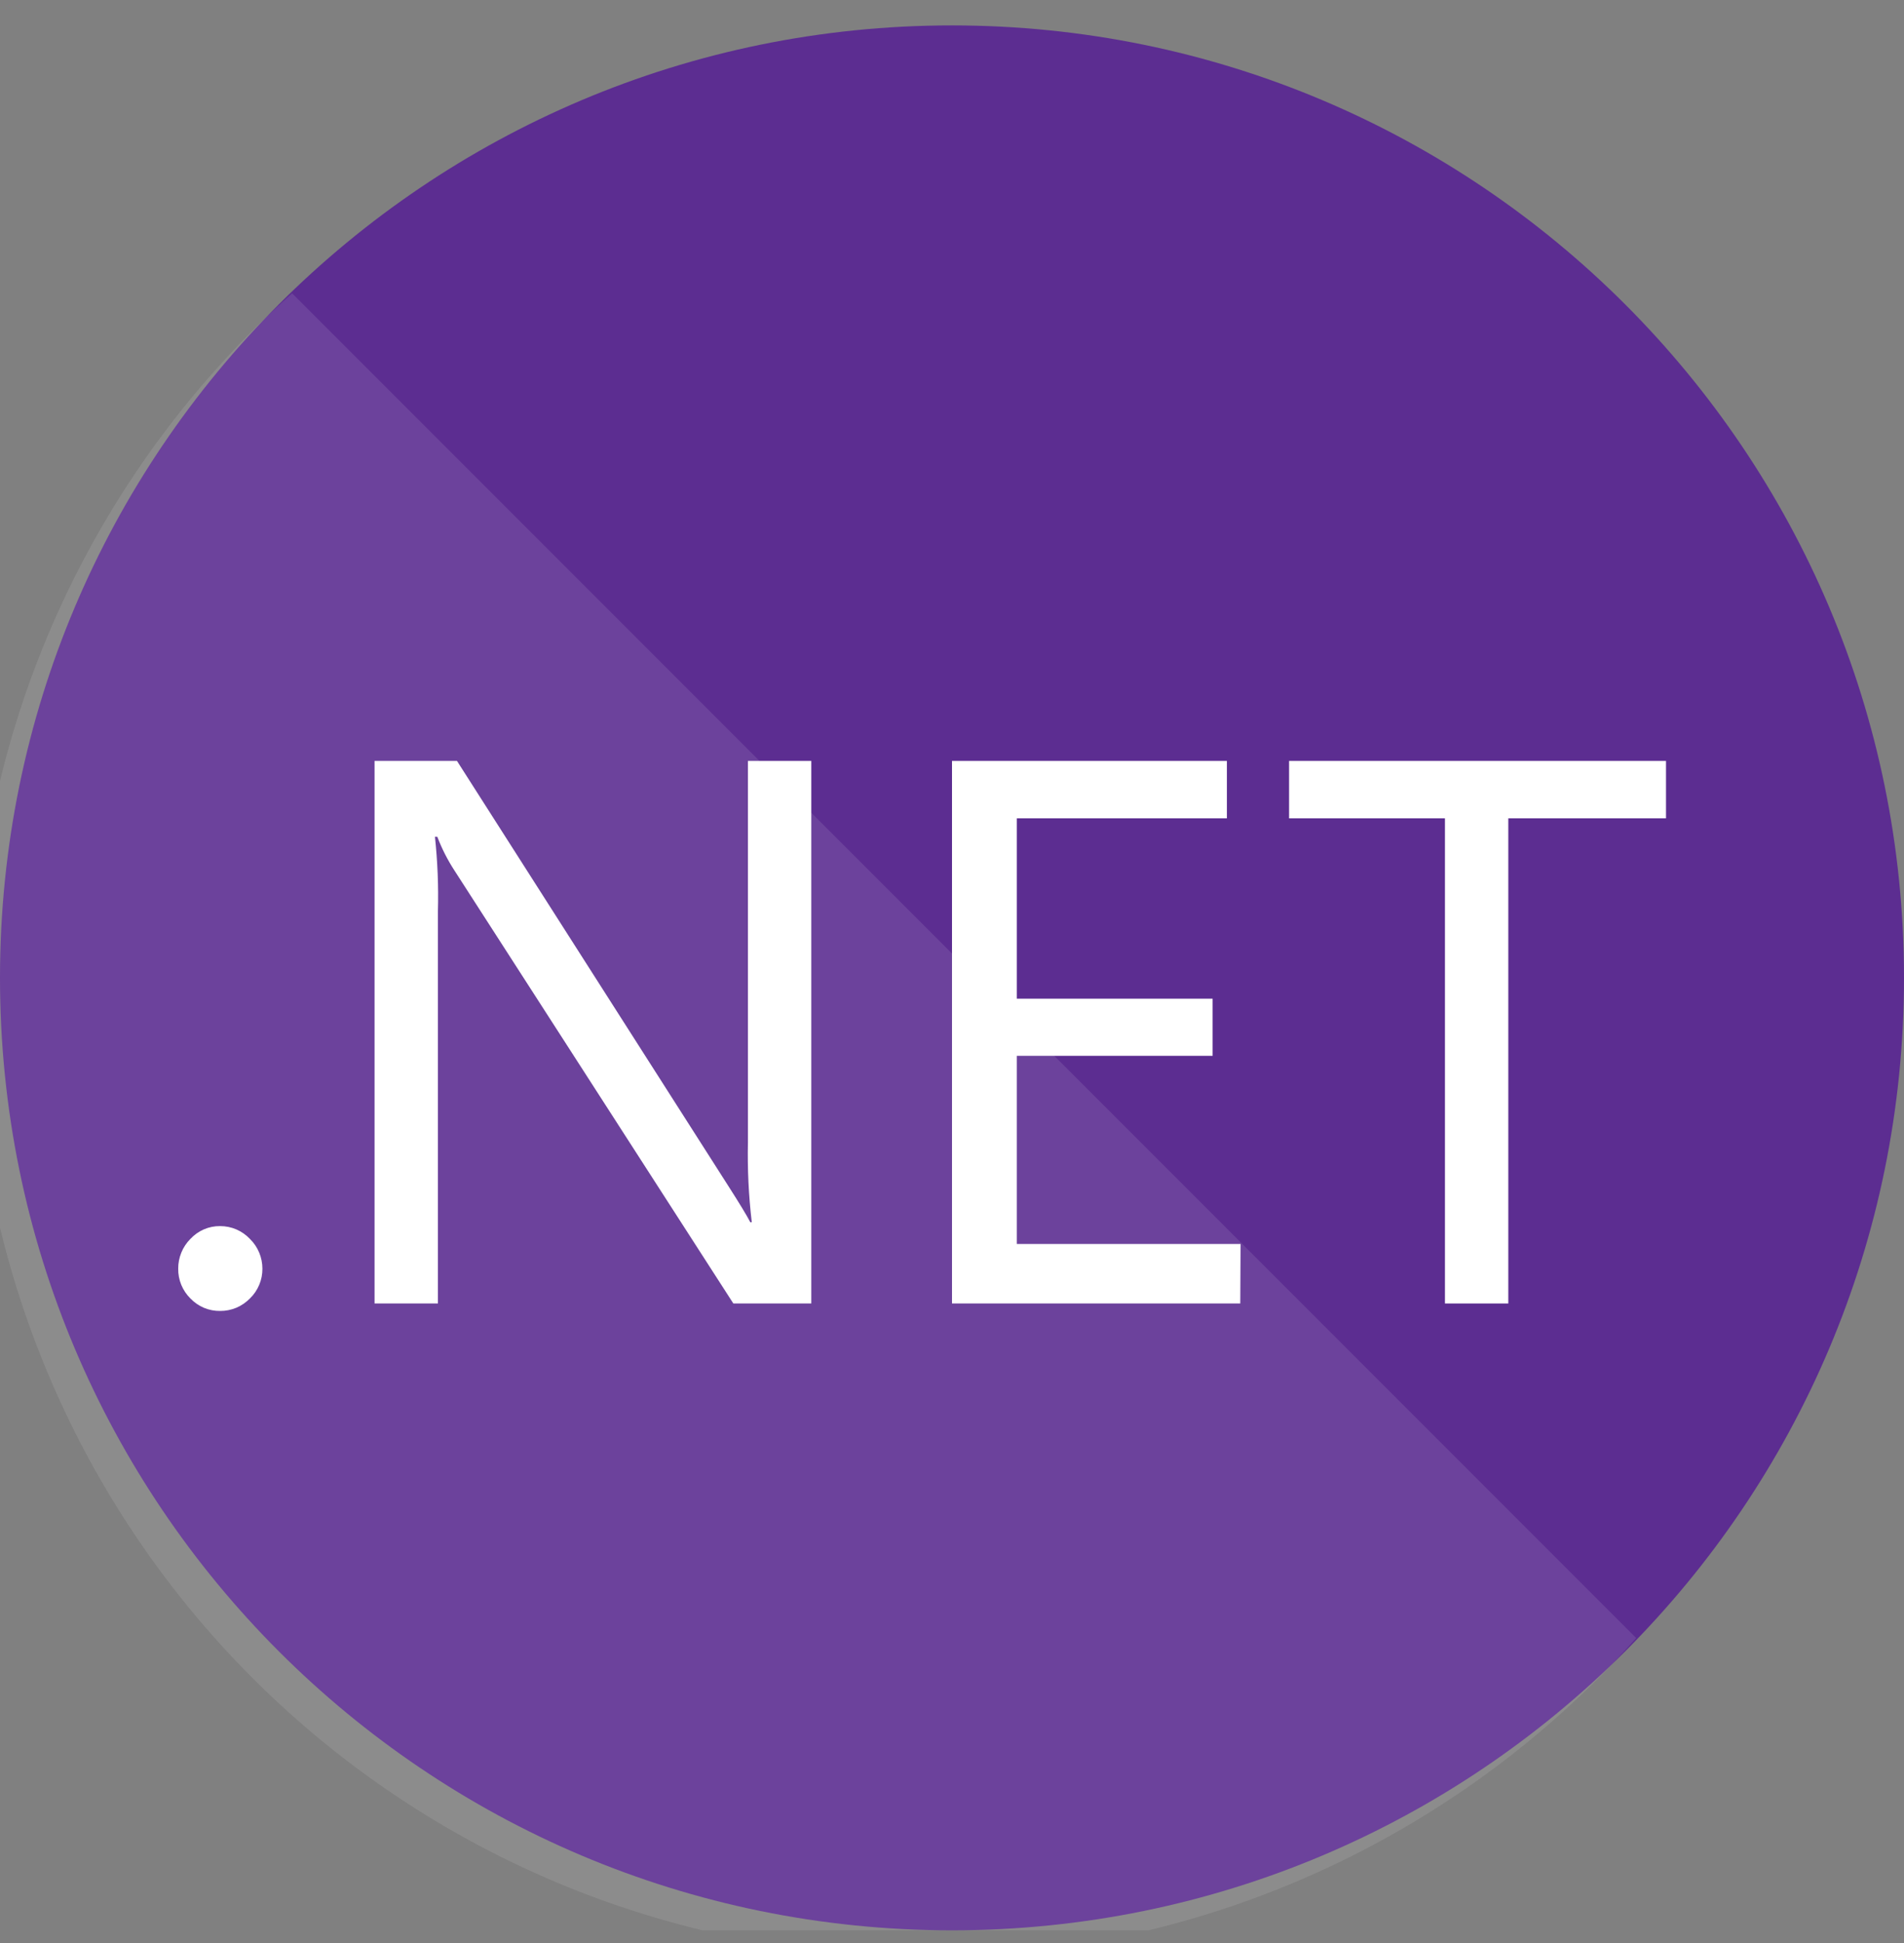
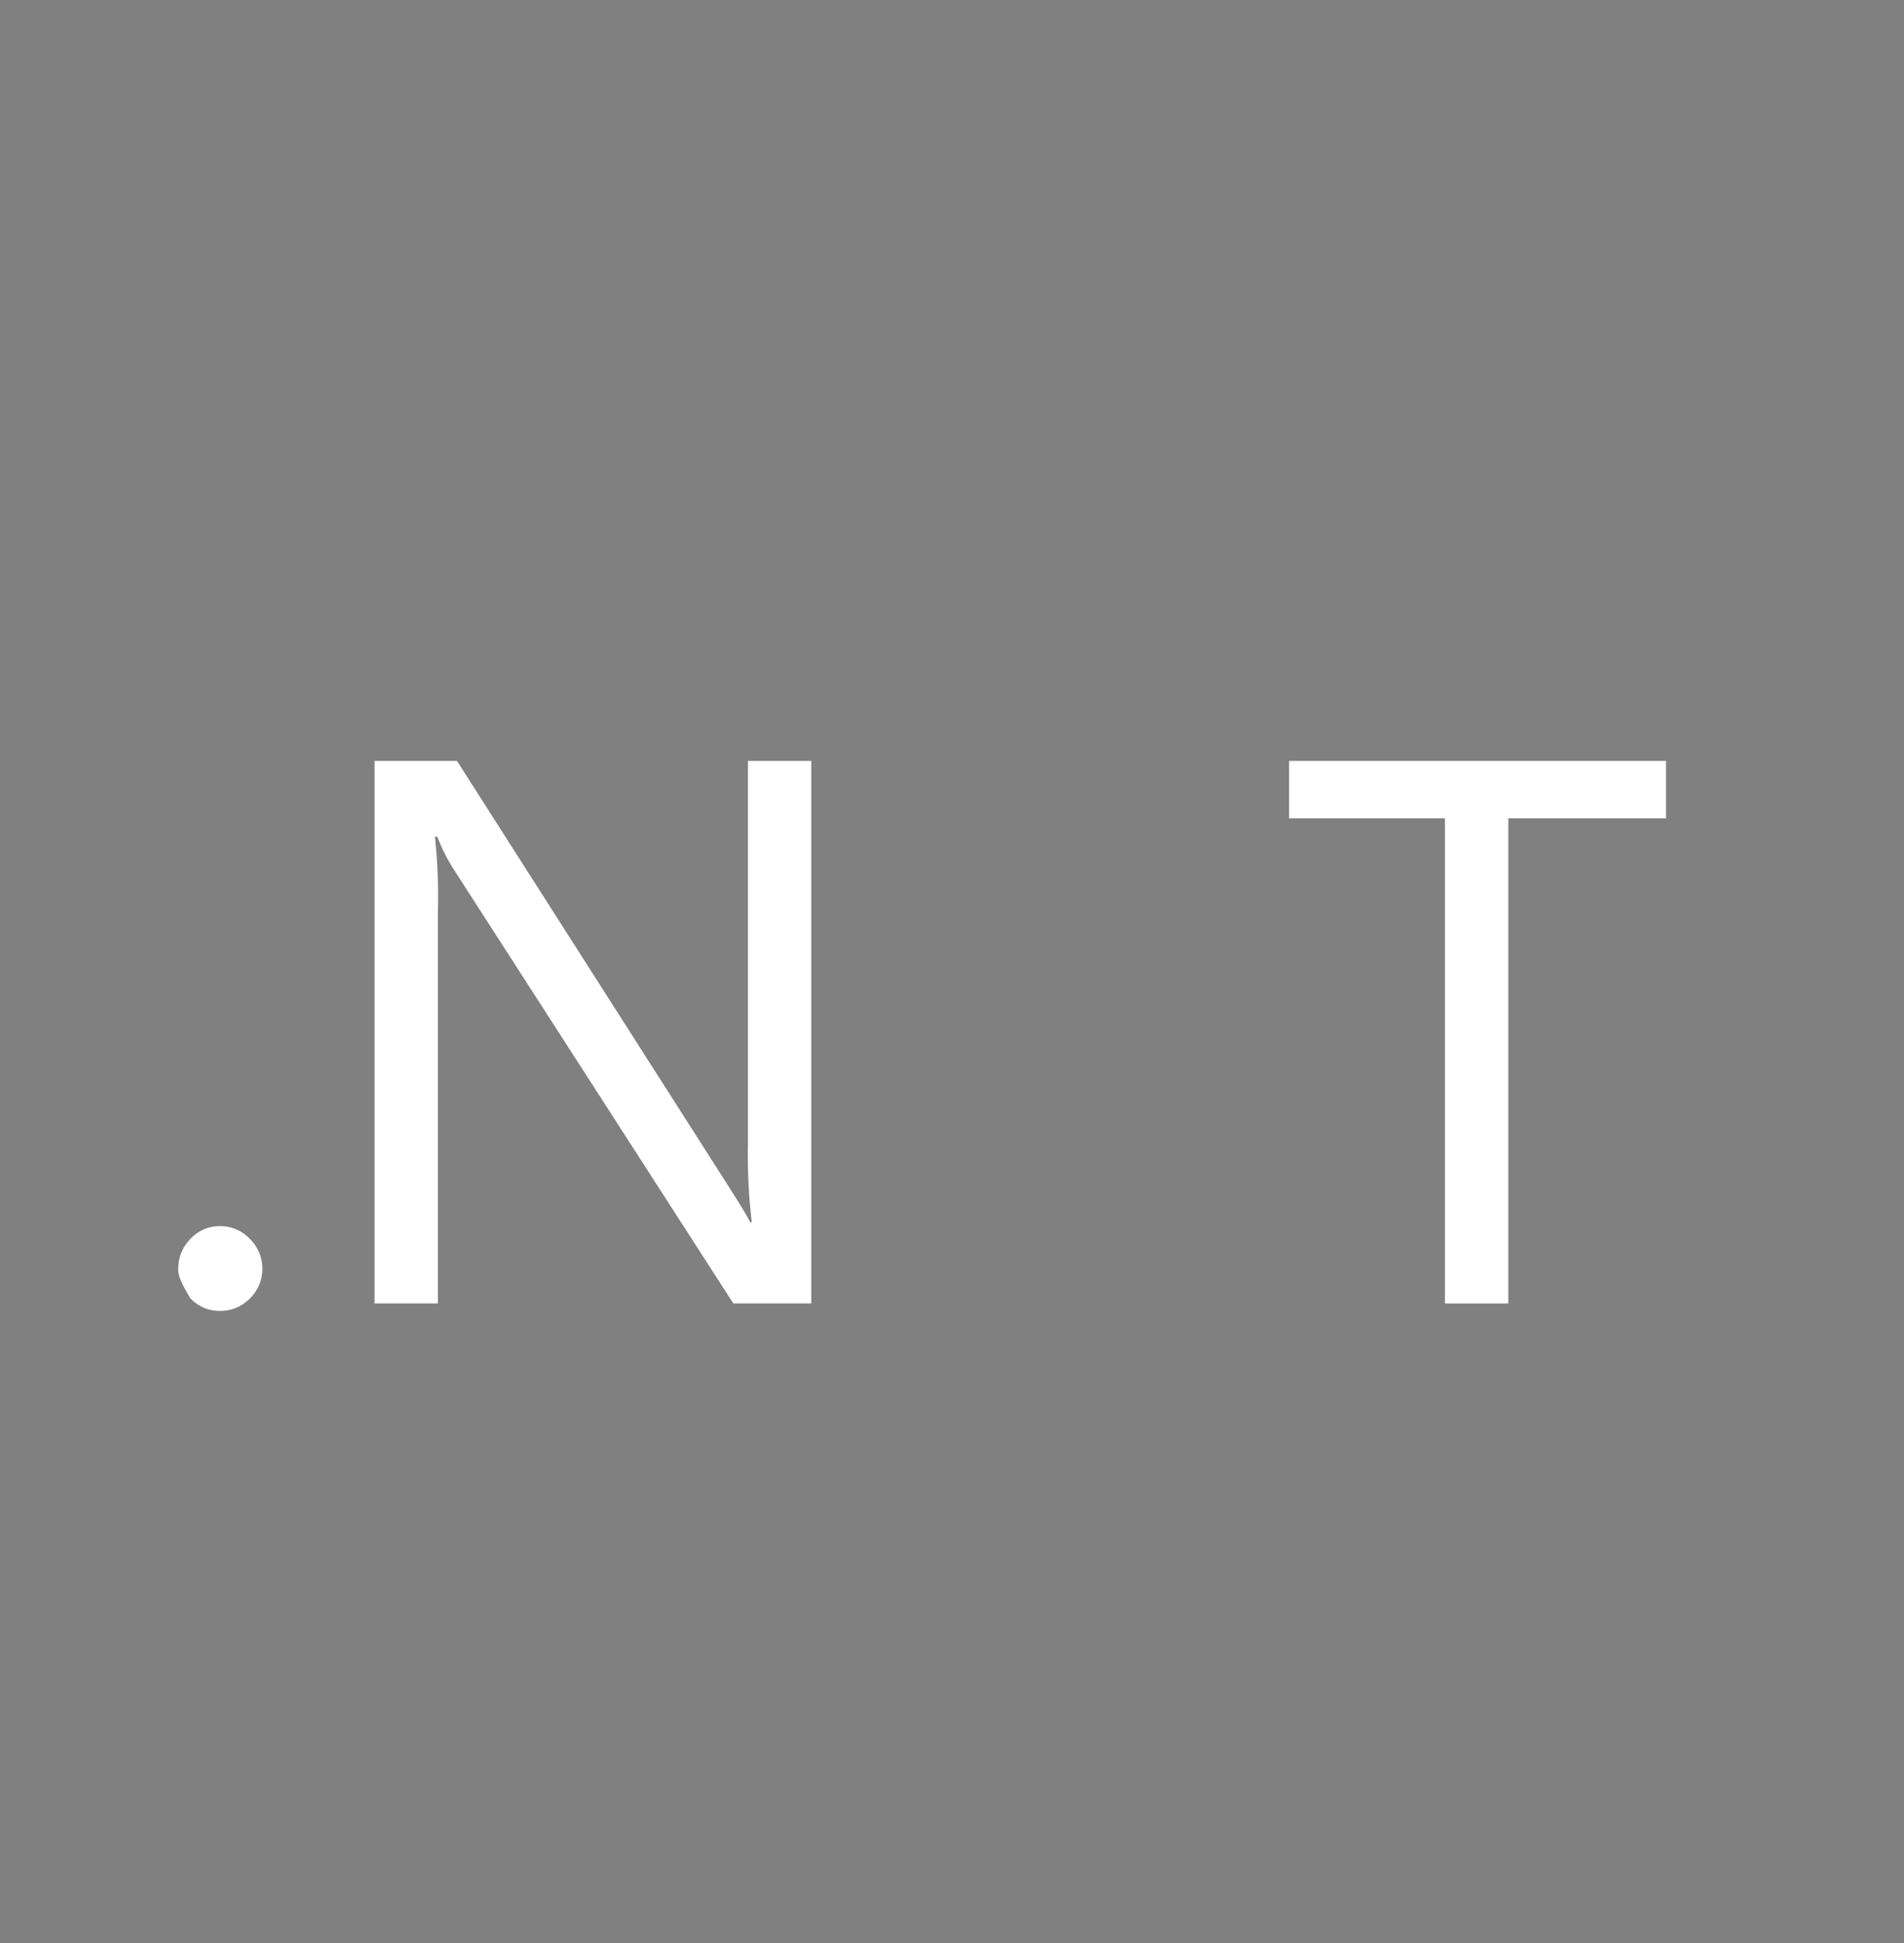
<svg xmlns="http://www.w3.org/2000/svg" width="50" height="51" viewBox="0 0 50 51" fill="none">
  <rect x="0" y="0" width="50" height="51" fill="#808080" stroke="none" />
  <g clip-path="url(#clip0_1859_2496)">
-     <path d="M25 50.667C38.807 50.667 50 39.474 50 25.667C50 11.86 38.807 0.667 25 0.667C11.193 0.667 0 11.86 0 25.667C0 39.474 11.193 50.667 25 50.667Z" fill="#5C2D91" />
-     <path opacity="0.1" d="M7.671 7.698C5.13 9.963 3.078 12.723 1.641 15.808C0.204 18.894 -0.588 22.241 -0.686 25.644C-0.784 29.046 -0.186 32.433 1.072 35.596C2.329 38.76 4.219 41.633 6.626 44.04C9.033 46.447 11.906 48.337 15.07 49.595C18.233 50.852 21.62 51.45 25.023 51.352C28.425 51.254 31.772 50.463 34.858 49.026C37.944 47.588 40.704 45.536 42.968 42.995L7.671 7.698Z" fill="white" />
-     <path d="M5.781 34.41C5.636 34.412 5.491 34.384 5.356 34.328C5.222 34.271 5.101 34.187 5 34.082C4.897 33.98 4.815 33.858 4.76 33.724C4.705 33.59 4.678 33.446 4.68 33.3C4.679 33.156 4.707 33.012 4.762 32.878C4.816 32.743 4.898 32.622 5 32.519C5.1 32.412 5.221 32.326 5.355 32.268C5.49 32.21 5.635 32.181 5.781 32.183C5.928 32.183 6.072 32.212 6.207 32.27C6.341 32.328 6.462 32.413 6.563 32.519C6.667 32.621 6.75 32.742 6.806 32.877C6.862 33.011 6.891 33.155 6.891 33.3C6.892 33.446 6.864 33.591 6.807 33.725C6.751 33.859 6.668 33.981 6.563 34.082C6.461 34.186 6.34 34.269 6.206 34.326C6.071 34.382 5.927 34.411 5.781 34.41Z" fill="white" />
+     <path d="M5.781 34.41C5.636 34.412 5.491 34.384 5.356 34.328C5.222 34.271 5.101 34.187 5 34.082C4.705 33.59 4.678 33.446 4.68 33.3C4.679 33.156 4.707 33.012 4.762 32.878C4.816 32.743 4.898 32.622 5 32.519C5.1 32.412 5.221 32.326 5.355 32.268C5.49 32.21 5.635 32.181 5.781 32.183C5.928 32.183 6.072 32.212 6.207 32.27C6.341 32.328 6.462 32.413 6.563 32.519C6.667 32.621 6.75 32.742 6.806 32.877C6.862 33.011 6.891 33.155 6.891 33.3C6.892 33.446 6.864 33.591 6.807 33.725C6.751 33.859 6.668 33.981 6.563 34.082C6.461 34.186 6.34 34.269 6.206 34.326C6.071 34.382 5.927 34.411 5.781 34.41Z" fill="white" />
    <path d="M21.305 34.214H19.258L11.938 22.855C11.755 22.575 11.603 22.276 11.484 21.964H11.422C11.491 22.613 11.518 23.265 11.5 23.917V34.214H9.836V19.972H12L19.125 31.128C19.422 31.592 19.615 31.91 19.703 32.081H19.742C19.66 31.387 19.626 30.687 19.641 29.988V19.972H21.305V34.214Z" fill="white" />
-     <path d="M32.57 34.214H25V19.972H32.219V21.48H26.703V26.214H31.844V27.714H26.703V32.652H32.578L32.57 34.214Z" fill="white" />
    <path d="M43.75 21.48H39.609V34.214H37.945V21.48H33.852V19.972H43.75V21.48Z" fill="white" />
  </g>
  <defs>
    <clipPath id="clip0_1859_2496">
      <rect width="50" height="50" fill="white" transform="translate(0 0.667)" />
    </clipPath>
  </defs>
</svg>